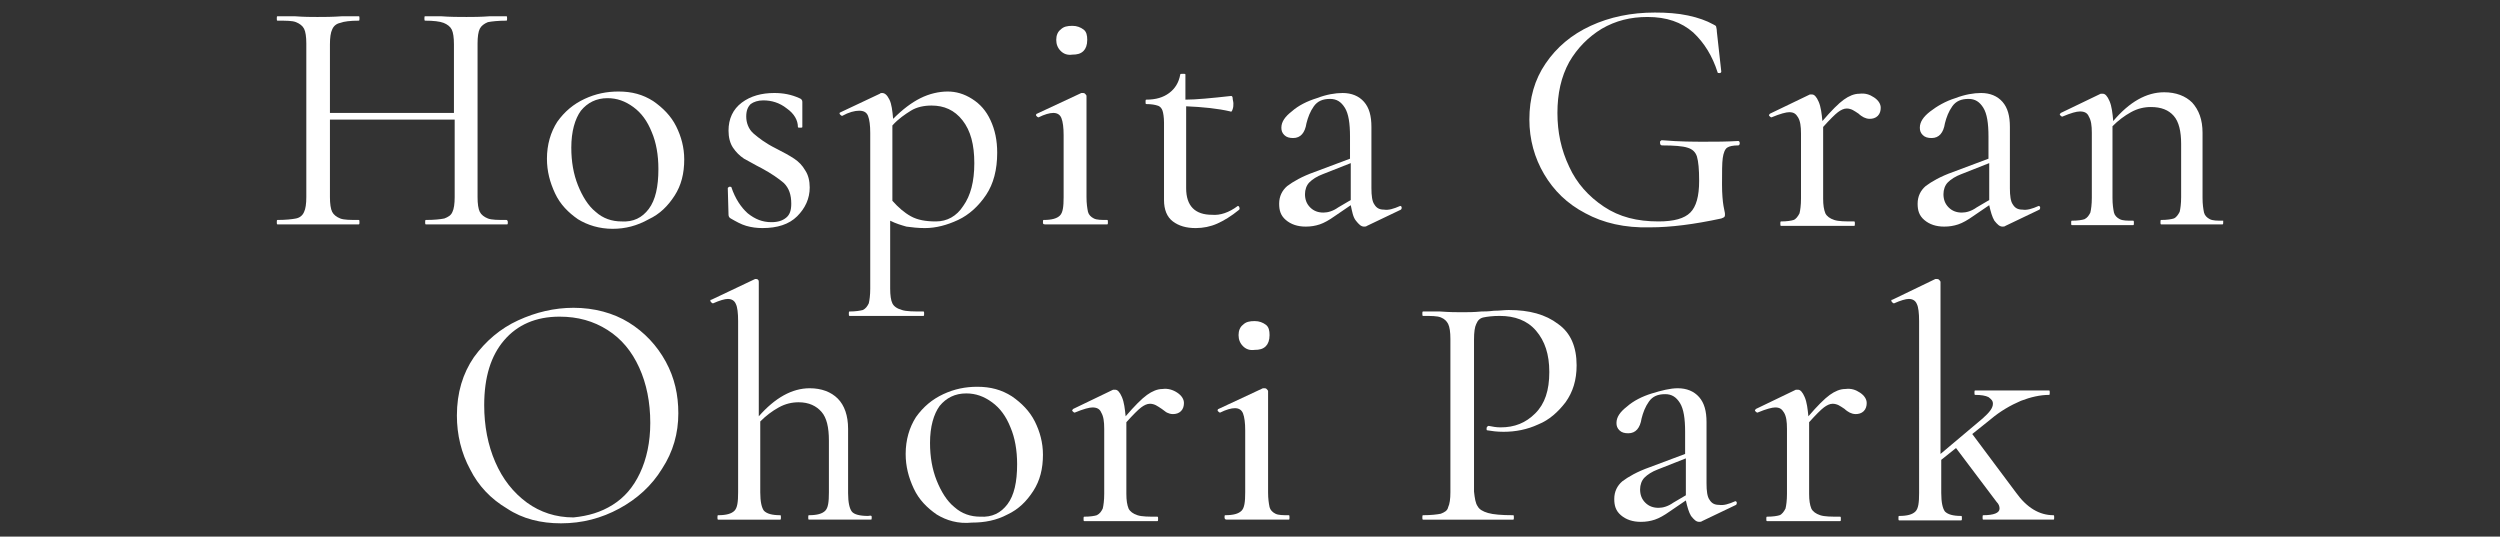
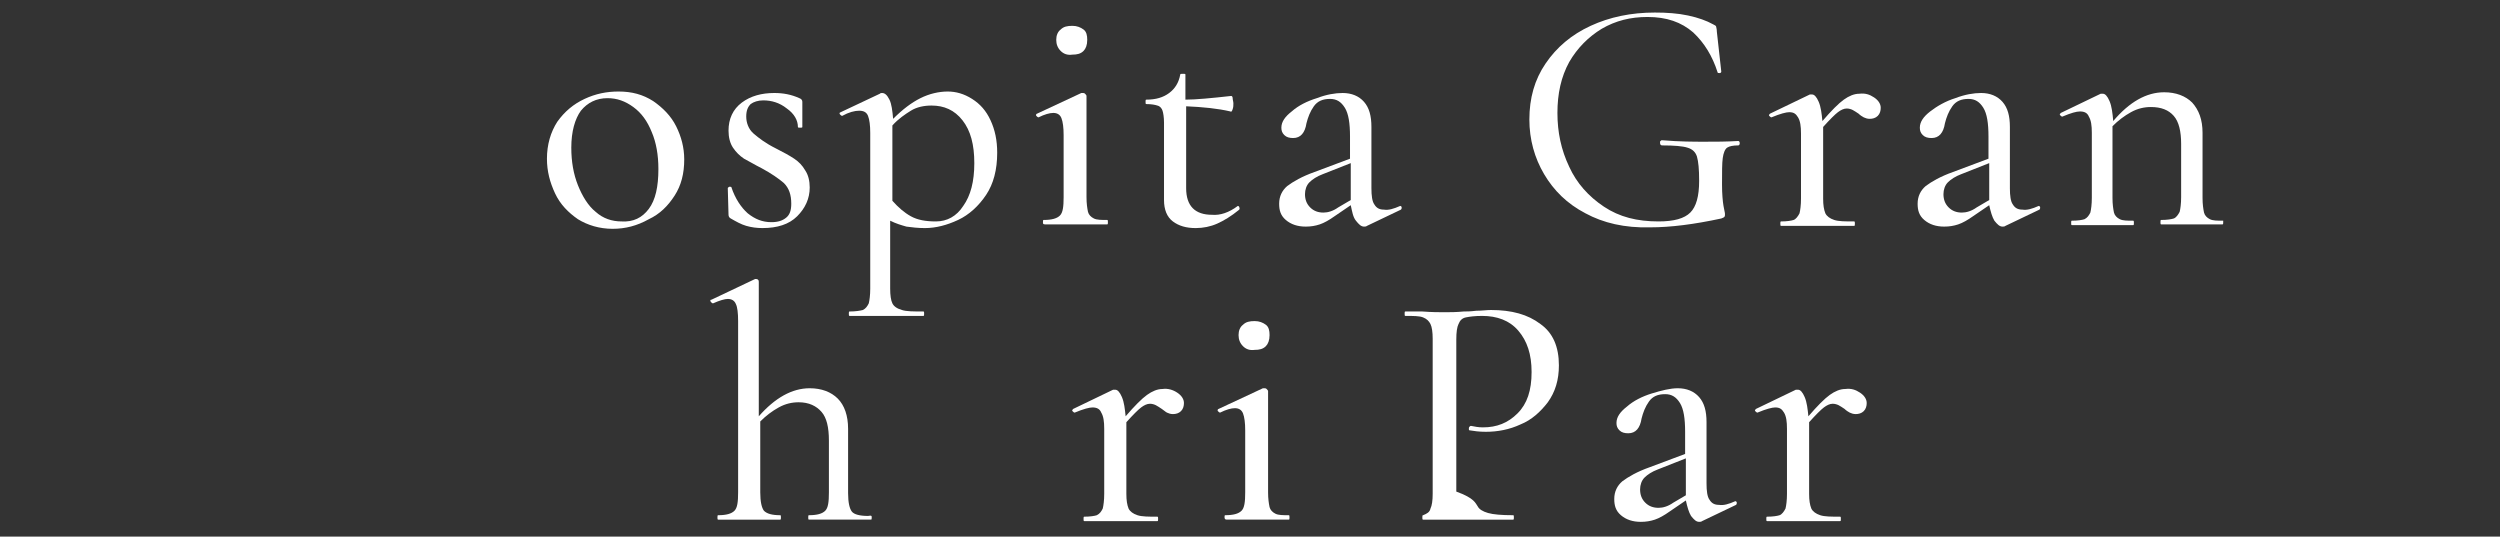
<svg xmlns="http://www.w3.org/2000/svg" version="1.1" id="レイヤー_1" x="0px" y="0px" viewBox="0 0 338.7 72.7" style="enable-background:new 0 0 338.7 72.7;" xml:space="preserve">
  <rect x="0" y="0" width="338.7" height="72.7" fill="#333333" stroke="none" />
  <style type="text/css">
	.st0{enable-background:new    ;}
	.st1{fill:#FFFFFF;}
</style>
  <g class="st0">
-     <path class="st1" d="M68.8,30.1c0,0.2,0,0.3-0.1,0.3c-1,0-1.7,0-2.2,0l-3.2,0l-3.5,0c-0.5,0-1.2,0-2.1,0c-0.1,0-0.1-0.1-0.1-0.3   c0-0.2,0-0.3,0.1-0.3c1.2,0,2-0.1,2.5-0.2c0.5-0.2,0.9-0.4,1.1-0.9c0.2-0.4,0.3-1.1,0.3-2V16.2H44.7v10.5c0,0.9,0.1,1.6,0.3,2   c0.2,0.4,0.6,0.7,1.1,0.9c0.5,0.2,1.4,0.2,2.5,0.2c0.1,0,0.1,0.1,0.1,0.3c0,0.2,0,0.3-0.1,0.3c-1,0-1.7,0-2.2,0l-3.4,0l-3.1,0   c-0.5,0-1.3,0-2.3,0c-0.1,0-0.1-0.1-0.1-0.3c0-0.2,0-0.3,0.1-0.3c1.1,0,2-0.1,2.5-0.2s0.9-0.4,1.1-0.9c0.2-0.4,0.3-1.1,0.3-2V5.9   c0-0.9-0.1-1.6-0.3-2C41,3.5,40.6,3.2,40.1,3c-0.5-0.2-1.3-0.2-2.5-0.2c-0.1,0-0.1-0.1-0.1-0.3c0-0.2,0-0.3,0.1-0.3l2.3,0   c1.3,0.1,2.3,0.1,3.1,0.1c0.9,0,2,0,3.4-0.1l2.2,0c0.1,0,0.1,0.1,0.1,0.3c0,0.2,0,0.3-0.1,0.3c-1.1,0-2,0.1-2.5,0.3   C45.6,3.2,45.2,3.5,45,4c-0.2,0.4-0.3,1.1-0.3,2v9.3h16.8V6c0-0.9-0.1-1.6-0.3-2c-0.2-0.4-0.6-0.7-1.1-0.9   c-0.5-0.2-1.4-0.3-2.5-0.3c-0.1,0-0.1-0.1-0.1-0.3c0-0.2,0-0.3,0.1-0.3l2.1,0c1.3,0.1,2.5,0.1,3.5,0.1c0.8,0,1.9,0,3.2-0.1l2.2,0   c0.1,0,0.1,0.1,0.1,0.3c0,0.2,0,0.3-0.1,0.3c-1.1,0-2,0.1-2.5,0.2c-0.5,0.2-0.9,0.5-1.1,0.9c-0.2,0.4-0.3,1.1-0.3,2v20.8   c0,0.9,0.1,1.6,0.3,2c0.2,0.4,0.6,0.7,1.1,0.9c0.5,0.2,1.4,0.2,2.5,0.2C68.7,29.8,68.8,29.9,68.8,30.1z" />
    <path class="st1" d="M78.3,29.7c-1.3-0.9-2.4-2-3.1-3.5c-0.7-1.5-1.1-3-1.1-4.7c0-1.9,0.5-3.6,1.4-5c1-1.4,2.2-2.4,3.7-3.1   c1.5-0.7,3-1,4.6-1c1.8,0,3.3,0.4,4.7,1.3c1.3,0.9,2.4,2,3.1,3.4c0.7,1.4,1.1,2.9,1.1,4.5c0,1.9-0.4,3.5-1.3,4.9   c-0.9,1.4-2,2.5-3.5,3.2C86.3,30.6,84.7,31,83,31C81.2,31,79.6,30.5,78.3,29.7z M87.9,28.3c0.9-1.2,1.3-3,1.3-5.4   c0-1.9-0.3-3.6-0.9-5c-0.6-1.5-1.4-2.6-2.5-3.4c-1.1-0.8-2.2-1.2-3.5-1.2c-1.5,0-2.7,0.6-3.6,1.7c-0.8,1.1-1.3,2.8-1.3,5   c0,1.9,0.3,3.6,0.9,5.1s1.4,2.8,2.4,3.6c1,0.9,2.2,1.3,3.5,1.3C85.8,30.1,87,29.5,87.9,28.3z" />
    <path class="st1" d="M102.1,18.1c0.7,0.6,1.6,1.3,3,2c1,0.5,1.9,1,2.5,1.4c0.6,0.4,1.1,0.9,1.5,1.6c0.4,0.6,0.6,1.4,0.6,2.3   c0,1.5-0.6,2.8-1.7,3.9c-1.1,1.1-2.7,1.6-4.7,1.6c-0.8,0-1.5-0.1-2.2-0.3c-0.7-0.2-1.4-0.6-2.1-1c-0.2-0.1-0.3-0.3-0.3-0.5   l-0.1-3.6c0-0.1,0.1-0.1,0.2-0.2c0.2,0,0.3,0,0.3,0.1c0.5,1.5,1.3,2.7,2.2,3.5c1,0.8,2,1.2,3.2,1.2c0.9,0,1.5-0.2,2-0.6   c0.5-0.4,0.7-1,0.7-1.9c0-1.2-0.3-2.1-1-2.8c-0.7-0.6-1.7-1.3-3-2c-1-0.5-1.8-1-2.4-1.3c-0.6-0.4-1.1-0.9-1.5-1.5   c-0.4-0.6-0.6-1.4-0.6-2.3c0-1.6,0.6-2.9,1.8-3.8c1.2-0.9,2.7-1.3,4.4-1.3c1.2,0,2.3,0.2,3.4,0.7c0.3,0.1,0.4,0.3,0.4,0.5   c0,0.6,0,1.1,0,1.5l0,1.9c0,0.1-0.1,0.1-0.3,0.1c-0.2,0-0.3,0-0.3-0.1c0-0.9-0.5-1.8-1.5-2.5c-1-0.8-2.1-1.1-3.2-1.1   c-0.7,0-1.3,0.2-1.7,0.5c-0.4,0.4-0.6,0.9-0.6,1.7C101.1,16.6,101.4,17.5,102.1,18.1z" />
    <path class="st1" d="M131.7,13.4c1.1,0.7,1.9,1.6,2.5,2.9c0.6,1.3,0.9,2.7,0.9,4.4c0,2.3-0.5,4.2-1.5,5.7c-1,1.5-2.3,2.7-3.8,3.4   c-1.5,0.7-3,1.1-4.5,1.1c-0.9,0-1.8-0.1-2.5-0.2c-0.7-0.2-1.4-0.4-2.2-0.8v9.2c0,0.9,0.1,1.6,0.3,2c0.2,0.4,0.6,0.7,1.3,0.9   c0.6,0.2,1.6,0.2,2.9,0.2c0.1,0,0.1,0.1,0.1,0.3c0,0.2,0,0.3-0.1,0.3c-1.1,0-1.9,0-2.5,0l-3.3,0l-2.5,0c-0.4,0-1,0-1.7,0   c-0.1,0-0.1-0.1-0.1-0.3c0-0.2,0-0.3,0.1-0.3c0.8,0,1.4-0.1,1.8-0.2c0.4-0.2,0.6-0.5,0.8-0.9c0.1-0.4,0.2-1.1,0.2-2V18   c0-1-0.1-1.8-0.3-2.3c-0.2-0.5-0.6-0.7-1.2-0.7c-0.6,0-1.4,0.2-2.3,0.7h0c-0.1,0-0.2-0.1-0.3-0.2c-0.1-0.2-0.1-0.2,0.1-0.3l5.3-2.5   c0.1-0.1,0.2-0.1,0.3-0.1c0.4,0,0.7,0.3,1,0.9c0.3,0.6,0.4,1.5,0.5,2.6c1.3-1.3,2.5-2.2,3.7-2.8c1.2-0.6,2.5-0.9,3.7-0.9   C129.5,12.4,130.6,12.7,131.7,13.4z M130.5,27.9c1-1.4,1.5-3.3,1.5-5.8c0-2.5-0.5-4.4-1.6-5.8c-1.1-1.4-2.5-2-4.2-2   c-1,0-2,0.2-2.8,0.7c-0.8,0.5-1.7,1.1-2.5,2v10.2c0.8,0.9,1.6,1.6,2.5,2.1c0.9,0.5,2,0.7,3.4,0.7C128.3,30,129.6,29.3,130.5,27.9z" />
    <path class="st1" d="M141.3,30.1c0-0.2,0-0.3,0.1-0.3c1.1,0,1.8-0.2,2.2-0.6s0.5-1.2,0.5-2.5v-8.4c0-1-0.1-1.8-0.3-2.3   c-0.2-0.5-0.6-0.7-1.1-0.7c-0.5,0-1.2,0.2-2,0.6h0c-0.1,0-0.2-0.1-0.3-0.2c-0.1-0.1,0-0.3,0.1-0.3l6-2.8l0.2,0c0.1,0,0.2,0,0.3,0.1   c0.1,0.1,0.2,0.2,0.2,0.3c0,0.2,0,0.8,0,1.8c0,1,0,2.2,0,3.5v8.4c0,0.9,0.1,1.5,0.2,2c0.1,0.4,0.4,0.7,0.8,0.9   c0.4,0.2,1,0.2,1.8,0.2c0.1,0,0.1,0.1,0.1,0.3c0,0.2,0,0.3-0.1,0.3c-0.8,0-1.3,0-1.8,0l-2.4,0l-2.5,0c-0.4,0-1,0-1.7,0   C141.3,30.4,141.3,30.3,141.3,30.1z M143.7,6.9c-0.4-0.4-0.6-0.9-0.6-1.5c0-0.6,0.2-1.1,0.6-1.4c0.4-0.4,0.9-0.5,1.6-0.5   c0.6,0,1.1,0.2,1.5,0.5s0.5,0.8,0.5,1.4c0,0.7-0.2,1.2-0.5,1.5c-0.4,0.4-0.9,0.5-1.5,0.5C144.6,7.5,144.1,7.3,143.7,6.9z" />
    <path class="st1" d="M167.7,27.9c0.1,0,0.2,0.1,0.2,0.2c0.1,0.1,0,0.2,0,0.3c-1.1,0.9-2.1,1.5-3,1.9s-1.9,0.6-2.9,0.6   c-1.3,0-2.3-0.3-3.1-0.9c-0.8-0.6-1.2-1.6-1.2-2.9V16.6c0-0.7-0.1-1.3-0.2-1.6c-0.1-0.3-0.3-0.6-0.7-0.7c-0.3-0.1-0.8-0.2-1.5-0.2   c-0.1,0-0.1-0.1-0.1-0.3s0-0.3,0.1-0.3c1.3,0,2.3-0.3,3.1-0.9c0.8-0.6,1.3-1.4,1.5-2.5c0-0.1,0.1-0.1,0.4-0.1c0.2,0,0.3,0,0.3,0.1   v3.4c1.4,0,3.5-0.2,6.2-0.5c0.1,0,0.2,0.1,0.2,0.3s0.1,0.5,0.1,0.7c0,0.3,0,0.5-0.1,0.8c-0.1,0.3-0.2,0.4-0.3,0.3   c-1.7-0.4-3.7-0.6-6-0.7v11.1c0,2.4,1.2,3.6,3.5,3.6C165.3,29.2,166.5,28.8,167.7,27.9L167.7,27.9z" />
    <path class="st1" d="M189.7,27.9c0.1,0,0.2,0.1,0.2,0.2s0,0.2-0.1,0.3l-4.6,2.2c-0.1,0.1-0.3,0.1-0.4,0.1c-0.4,0-0.7-0.3-1.1-0.8   s-0.5-1.2-0.7-2.1l-2.2,1.5c-0.7,0.5-1.4,0.9-2,1.1s-1.2,0.3-1.9,0.3c-1.1,0-2-0.3-2.7-0.9s-0.9-1.3-0.9-2.2c0-1,0.4-1.8,1.1-2.4   c0.8-0.6,2-1.3,3.7-1.9l4.8-1.8v-3c0-1.8-0.2-3.1-0.7-3.9c-0.5-0.8-1.1-1.2-2-1.2c-1,0-1.7,0.3-2.2,1c-0.5,0.7-0.8,1.5-1,2.3   c-0.2,1.3-0.8,2-1.8,2c-0.5,0-0.9-0.1-1.2-0.4c-0.3-0.3-0.4-0.6-0.4-1c0-0.8,0.5-1.5,1.4-2.2c0.9-0.8,2.1-1.4,3.4-1.8   c1.3-0.5,2.5-0.7,3.5-0.7c1.2,0,2.2,0.4,2.9,1.2c0.7,0.8,1,1.9,1,3.4v8.3c0,1,0.1,1.8,0.4,2.2c0.3,0.5,0.7,0.7,1.3,0.7   C188.1,28.5,188.8,28.3,189.7,27.9L189.7,27.9z M183,27.1v-0.3v-4.7l-3.8,1.5c-0.8,0.3-1.4,0.7-1.8,1.1c-0.4,0.4-0.6,1-0.6,1.6   c0,0.7,0.2,1.3,0.7,1.8c0.5,0.5,1.1,0.7,1.8,0.7c0.6,0,1.3-0.2,2-0.7L183,27.1z" />
    <path class="st1" d="M214.8,28.9c-2.5-1.3-4.3-3.1-5.6-5.3c-1.3-2.2-2-4.7-2-7.4c0-2.9,0.7-5.4,2.2-7.6c1.5-2.2,3.5-3.9,6.1-5.1   c2.6-1.2,5.5-1.8,8.7-1.8c1.6,0,3.1,0.1,4.5,0.4c1.4,0.3,2.5,0.7,3.4,1.2c0.2,0.1,0.4,0.2,0.4,0.3s0.1,0.3,0.1,0.7l0.6,5.4   c0,0.1-0.1,0.2-0.2,0.2c-0.2,0-0.3,0-0.3-0.1c-0.7-2.2-1.8-4-3.3-5.4c-1.6-1.4-3.6-2.1-6.2-2.1c-2.3,0-4.3,0.5-6.2,1.6   c-1.8,1.1-3.3,2.6-4.4,4.5c-1.1,2-1.6,4.3-1.6,6.9c0,2.6,0.5,5,1.6,7.3c1,2.2,2.6,4,4.7,5.4c2.1,1.4,4.5,2,7.4,2   c2.1,0,3.5-0.4,4.3-1.2s1.2-2.2,1.2-4.3c0-1.6-0.1-2.6-0.3-3.3c-0.2-0.6-0.6-1-1.3-1.2c-0.6-0.2-1.8-0.3-3.4-0.3   c-0.2,0-0.3-0.1-0.3-0.4c0-0.1,0-0.2,0.1-0.2c0-0.1,0.1-0.1,0.2-0.1c2.4,0.2,4.3,0.2,5.8,0.2c1.4,0,2.9,0,4.5-0.1   c0.1,0,0.2,0.1,0.2,0.3s-0.1,0.3-0.2,0.3c-0.7,0-1.2,0.1-1.5,0.3s-0.5,0.7-0.6,1.4c-0.1,0.7-0.1,1.9-0.1,3.6c0,1.3,0.1,2.3,0.2,2.9   c0.1,0.6,0.2,0.9,0.2,1.1c0,0.2,0,0.3-0.1,0.4c-0.1,0.1-0.2,0.1-0.4,0.2c-3.7,0.8-6.9,1.2-9.6,1.2   C220.1,30.9,217.2,30.2,214.8,28.9z" />
    <path class="st1" d="M253.9,13.2c0.6,0.4,0.9,0.9,0.9,1.4c0,0.4-0.1,0.8-0.4,1.1s-0.7,0.4-1.1,0.4c-0.3,0-0.6-0.1-0.8-0.2   c-0.2-0.1-0.5-0.3-0.7-0.5c-0.3-0.2-0.6-0.4-0.8-0.5c-0.2-0.1-0.5-0.2-0.8-0.2c-0.4,0-0.8,0.2-1.2,0.5c-0.4,0.3-1.1,1-2,2v9.7   c0,0.9,0.1,1.5,0.3,2c0.2,0.4,0.6,0.7,1.2,0.9c0.6,0.2,1.5,0.2,2.7,0.2c0.1,0,0.1,0.1,0.1,0.3c0,0.2,0,0.3-0.1,0.3   c-1,0-1.8,0-2.4,0l-3.4,0l-2.4,0c-0.4,0-1,0-1.7,0c-0.1,0-0.1-0.1-0.1-0.3c0-0.2,0-0.3,0.1-0.3c0.8,0,1.4-0.1,1.7-0.2   s0.6-0.5,0.8-0.9c0.1-0.4,0.2-1.1,0.2-2v-8.8c0-1-0.1-1.7-0.4-2.2s-0.6-0.7-1.2-0.7c-0.4,0-1.2,0.2-2.4,0.7h0   c-0.1,0-0.2-0.1-0.3-0.2c-0.1-0.1,0-0.2,0.1-0.3l5.4-2.6l0.3,0c0.3,0,0.6,0.3,0.9,1s0.4,1.6,0.5,2.6c1.2-1.4,2.2-2.4,2.9-2.9   c0.7-0.5,1.4-0.8,2.1-0.8C252.7,12.6,253.3,12.8,253.9,13.2z" />
    <path class="st1" d="M276.2,27.9c0.1,0,0.2,0.1,0.2,0.2s0,0.2-0.1,0.3l-4.6,2.2c-0.1,0.1-0.3,0.1-0.4,0.1c-0.4,0-0.7-0.3-1.1-0.8   c-0.3-0.5-0.5-1.2-0.7-2.1l-2.2,1.5c-0.7,0.5-1.4,0.9-2,1.1s-1.2,0.3-1.9,0.3c-1.1,0-2-0.3-2.7-0.9s-0.9-1.3-0.9-2.2   c0-1,0.4-1.8,1.1-2.4c0.8-0.6,2-1.3,3.7-1.9l4.8-1.8v-3c0-1.8-0.2-3.1-0.7-3.9c-0.5-0.8-1.1-1.2-2-1.2c-1,0-1.7,0.3-2.2,1   s-0.8,1.5-1,2.3c-0.2,1.3-0.8,2-1.8,2c-0.5,0-0.9-0.1-1.2-0.4c-0.3-0.3-0.4-0.6-0.4-1c0-0.8,0.5-1.5,1.4-2.2s2.1-1.4,3.4-1.8   c1.3-0.5,2.5-0.7,3.5-0.7c1.2,0,2.2,0.4,2.9,1.2c0.7,0.8,1,1.9,1,3.4v8.3c0,1,0.1,1.8,0.4,2.2c0.3,0.5,0.7,0.7,1.3,0.7   C274.6,28.5,275.3,28.3,276.2,27.9L276.2,27.9z M269.5,27.1v-0.3v-4.7l-3.8,1.5c-0.8,0.3-1.4,0.7-1.8,1.1c-0.4,0.4-0.6,1-0.6,1.6   c0,0.7,0.2,1.3,0.7,1.8c0.5,0.5,1.1,0.7,1.8,0.7c0.6,0,1.3-0.2,2-0.7L269.5,27.1z" />
    <path class="st1" d="M301.2,30.1c0,0.2,0,0.3-0.1,0.3c-0.8,0-1.3,0-1.8,0l-2.4,0l-2.4,0c-0.4,0-1,0-1.7,0c-0.1,0-0.1-0.1-0.1-0.3   c0-0.2,0-0.3,0.1-0.3c0.8,0,1.4-0.1,1.7-0.2s0.6-0.5,0.8-0.9c0.1-0.4,0.2-1.1,0.2-2v-7.2c0-1.7-0.3-3-1-3.8s-1.7-1.2-3.1-1.2   c-0.9,0-1.8,0.2-2.7,0.7s-1.7,1.1-2.5,1.9v9.7c0,0.9,0.1,1.5,0.2,2c0.1,0.4,0.4,0.7,0.8,0.9s1,0.2,1.8,0.2c0.1,0,0.1,0.1,0.1,0.3   c0,0.2,0,0.3-0.1,0.3c-0.8,0-1.3,0-1.8,0l-2.4,0l-2.4,0c-0.4,0-1,0-1.7,0c-0.1,0-0.1-0.1-0.1-0.3c0-0.2,0-0.3,0.1-0.3   c0.8,0,1.4-0.1,1.7-0.2c0.4-0.2,0.6-0.5,0.8-0.9c0.1-0.4,0.2-1.1,0.2-2v-8.8c0-1-0.1-1.7-0.4-2.2c-0.2-0.5-0.6-0.7-1.2-0.7   c-0.5,0-1.2,0.2-2.4,0.7h0c-0.1,0-0.2-0.1-0.3-0.2c-0.1-0.1,0-0.2,0.1-0.3l5.4-2.6l0.3,0c0.3,0,0.6,0.3,0.9,1   c0.3,0.7,0.4,1.6,0.5,2.7c2.2-2.6,4.5-3.9,6.9-3.9c1.6,0,2.9,0.5,3.8,1.4c0.9,1,1.4,2.3,1.4,4.1v8.8c0,0.9,0.1,1.5,0.2,2   c0.1,0.4,0.4,0.7,0.8,0.9c0.4,0.2,1,0.2,1.8,0.2C301.2,29.8,301.2,29.9,301.2,30.1z" />
-     <path class="st1" d="M68.7,68.9c-2.2-1.3-3.9-3.1-5-5.3c-1.2-2.2-1.8-4.7-1.8-7.3c0-3.1,0.8-5.7,2.3-7.9c1.6-2.2,3.6-3.9,6-5   c2.4-1.1,4.9-1.7,7.5-1.7c2.8,0,5.4,0.7,7.5,2s3.8,3.1,5,5.3c1.2,2.2,1.7,4.5,1.7,7c0,2.7-0.7,5.2-2.2,7.5   c-1.4,2.3-3.4,4.1-5.8,5.4c-2.4,1.3-5,2-7.9,2C73.3,70.9,70.8,70.3,68.7,68.9z M83,68.4c1.6-1,2.8-2.4,3.7-4.3s1.4-4.2,1.4-6.8   c0-2.8-0.5-5.3-1.5-7.5c-1-2.2-2.4-3.9-4.3-5.1c-1.9-1.2-4-1.8-6.5-1.8c-3.2,0-5.7,1.1-7.5,3.2c-1.8,2.1-2.7,5-2.7,8.8   c0,2.8,0.5,5.4,1.5,7.7c1,2.3,2.4,4.1,4.3,5.5c1.8,1.3,3.9,2,6.3,2C79.7,69.9,81.4,69.4,83,68.4z" />
    <path class="st1" d="M118.1,70.1c0,0.2,0,0.3-0.1,0.3c-0.8,0-1.3,0-1.8,0l-2.4,0l-2.5,0c-0.4,0-1,0-1.7,0c-0.1,0-0.1-0.1-0.1-0.3   c0-0.2,0-0.3,0.1-0.3c1.1,0,1.8-0.2,2.2-0.6s0.5-1.2,0.5-2.5v-7c0-1.8-0.3-3.1-1-3.9c-0.7-0.8-1.7-1.3-3.1-1.3   c-0.9,0-1.8,0.2-2.7,0.7c-0.9,0.5-1.7,1.1-2.5,1.9v9.6c0,1.3,0.2,2.1,0.5,2.5c0.4,0.4,1.1,0.6,2.2,0.6c0.1,0,0.1,0.1,0.1,0.3   c0,0.2,0,0.3-0.1,0.3c-0.8,0-1.3,0-1.8,0l-2.4,0l-2.5,0c-0.4,0-1,0-1.7,0c-0.1,0-0.1-0.1-0.1-0.3c0-0.2,0-0.3,0.1-0.3   c1.1,0,1.8-0.2,2.2-0.6s0.5-1.2,0.5-2.5V43.5c0-1.1-0.1-1.9-0.3-2.3c-0.2-0.5-0.6-0.7-1.1-0.7c-0.4,0-1.1,0.2-2,0.6h0   c-0.1,0-0.2-0.1-0.3-0.2c-0.1-0.2-0.1-0.3,0.1-0.3l5.9-2.8h0.1c0.1,0,0.2,0,0.3,0.1c0.1,0.1,0.1,0.2,0.1,0.3v18.2   c2.2-2.5,4.5-3.8,6.9-3.8c1.6,0,2.9,0.5,3.8,1.4s1.4,2.3,1.4,4.1v8.7c0,1.3,0.2,2.1,0.5,2.5s1.1,0.6,2.2,0.6   C118.1,69.8,118.1,69.9,118.1,70.1z" />
-     <path class="st1" d="M126.9,69.7c-1.3-0.9-2.4-2-3.1-3.5c-0.7-1.5-1.1-3-1.1-4.7c0-1.9,0.5-3.6,1.4-5c1-1.4,2.2-2.4,3.7-3.1   c1.5-0.7,3-1,4.6-1c1.8,0,3.3,0.4,4.7,1.3c1.3,0.9,2.4,2,3.1,3.4c0.7,1.4,1.1,2.9,1.1,4.5c0,1.9-0.4,3.5-1.3,4.9   c-0.9,1.4-2,2.5-3.5,3.2c-1.5,0.8-3.1,1.1-4.8,1.1C129.8,71,128.2,70.5,126.9,69.7z M136.5,68.3c0.9-1.2,1.3-3,1.3-5.4   c0-1.9-0.3-3.6-0.9-5c-0.6-1.5-1.4-2.6-2.5-3.4c-1.1-0.8-2.2-1.2-3.5-1.2c-1.5,0-2.7,0.6-3.6,1.7c-0.8,1.1-1.3,2.8-1.3,5   c0,1.9,0.3,3.6,0.9,5.1s1.4,2.8,2.4,3.6c1,0.9,2.2,1.3,3.5,1.3C134.4,70.1,135.6,69.5,136.5,68.3z" />
    <path class="st1" d="M159.5,53.2c0.6,0.4,0.9,0.9,0.9,1.4c0,0.4-0.1,0.8-0.4,1.1c-0.3,0.3-0.7,0.4-1.1,0.4c-0.3,0-0.6-0.1-0.8-0.2   c-0.2-0.1-0.4-0.3-0.7-0.5c-0.3-0.2-0.6-0.4-0.8-0.5c-0.2-0.1-0.5-0.2-0.8-0.2c-0.4,0-0.8,0.2-1.2,0.5c-0.4,0.3-1.1,1-2,2v9.7   c0,0.9,0.1,1.5,0.3,2c0.2,0.4,0.6,0.7,1.2,0.9s1.5,0.2,2.7,0.2c0.1,0,0.1,0.1,0.1,0.3c0,0.2,0,0.3-0.1,0.3c-1,0-1.8,0-2.4,0l-3.4,0   l-2.4,0c-0.4,0-1,0-1.7,0c-0.1,0-0.1-0.1-0.1-0.3c0-0.2,0-0.3,0.1-0.3c0.8,0,1.4-0.1,1.7-0.2c0.4-0.2,0.6-0.5,0.8-0.9   c0.1-0.4,0.2-1.1,0.2-2v-8.8c0-1-0.1-1.7-0.4-2.2c-0.2-0.5-0.6-0.7-1.2-0.7c-0.4,0-1.2,0.2-2.4,0.7h0c-0.1,0-0.2-0.1-0.3-0.2   c-0.1-0.1,0-0.2,0.1-0.3l5.4-2.6l0.3,0c0.3,0,0.6,0.3,0.9,1c0.3,0.7,0.4,1.6,0.5,2.6c1.2-1.4,2.2-2.4,2.9-2.9   c0.7-0.5,1.4-0.8,2.1-0.8C158.2,52.6,158.9,52.8,159.5,53.2z" />
    <path class="st1" d="M165.9,70.1c0-0.2,0-0.3,0.1-0.3c1.1,0,1.8-0.2,2.2-0.6s0.5-1.2,0.5-2.5v-8.4c0-1-0.1-1.8-0.3-2.3   c-0.2-0.5-0.6-0.7-1.1-0.7c-0.5,0-1.2,0.2-2,0.6h0c-0.1,0-0.2-0.1-0.3-0.2c-0.1-0.1,0-0.3,0.1-0.3l6-2.8l0.2,0c0.1,0,0.2,0,0.3,0.1   c0.1,0.1,0.2,0.2,0.2,0.3c0,0.2,0,0.8,0,1.8c0,1,0,2.2,0,3.5v8.4c0,0.9,0.1,1.5,0.2,2c0.1,0.4,0.4,0.7,0.8,0.9   c0.4,0.2,1,0.2,1.8,0.2c0.1,0,0.1,0.1,0.1,0.3c0,0.2,0,0.3-0.1,0.3c-0.8,0-1.3,0-1.8,0l-2.4,0l-2.5,0c-0.4,0-1,0-1.7,0   C166,70.4,165.9,70.3,165.9,70.1z M168.4,46.9c-0.4-0.4-0.6-0.9-0.6-1.5c0-0.6,0.2-1.1,0.6-1.4c0.4-0.4,0.9-0.5,1.6-0.5   c0.6,0,1.1,0.2,1.5,0.5s0.5,0.8,0.5,1.4c0,0.7-0.2,1.2-0.5,1.5c-0.4,0.4-0.9,0.5-1.5,0.5C169.3,47.5,168.8,47.3,168.4,46.9z" />
-     <path class="st1" d="M200.2,68.6c0.2,0.4,0.7,0.7,1.4,0.9c0.7,0.2,1.8,0.3,3.4,0.3c0.1,0,0.1,0.1,0.1,0.3c0,0.2,0,0.3-0.1,0.3   c-1.2,0-2.2,0-2.9,0l-3.9,0l-3.1,0c-0.5,0-1.3,0-2.3,0c-0.1,0-0.1-0.1-0.1-0.3c0-0.2,0-0.3,0.1-0.3c1.1,0,1.9-0.1,2.4-0.2   c0.5-0.2,0.9-0.4,1-0.9c0.2-0.4,0.3-1.1,0.3-2V45.9c0-0.9-0.1-1.6-0.3-2c-0.2-0.4-0.5-0.7-1-0.9c-0.5-0.2-1.3-0.2-2.4-0.2   c-0.1,0-0.1-0.1-0.1-0.3c0-0.2,0-0.3,0.1-0.3l2.3,0c1.3,0.1,2.3,0.1,3,0.1c0.7,0,1.6,0,2.6-0.1c0.4,0,0.9,0,1.7-0.1   c0.8,0,1.4-0.1,2-0.1c2.8,0,5,0.6,6.7,1.9c1.7,1.2,2.5,3.1,2.5,5.6c0,2-0.5,3.6-1.5,5c-1,1.3-2.2,2.4-3.7,3c-1.5,0.7-3.1,1-4.7,1   c-0.9,0-1.6-0.1-2.2-0.2c-0.1,0-0.1-0.1-0.1-0.2c0-0.1,0-0.2,0.1-0.3s0.1-0.1,0.2-0.1c0.5,0.1,1,0.2,1.6,0.2c1.9,0,3.4-0.6,4.7-1.9   c1.3-1.3,1.9-3.1,1.9-5.6c0-2.4-0.6-4.2-1.8-5.6c-1.2-1.4-2.9-2-4.9-2c-1,0-1.7,0.1-2.2,0.2c-0.5,0.1-0.8,0.4-1,0.9   c-0.2,0.4-0.3,1.1-0.3,2.1v20.6C199.8,67.5,199.9,68.2,200.2,68.6z" />
+     <path class="st1" d="M200.2,68.6c0.2,0.4,0.7,0.7,1.4,0.9c0.7,0.2,1.8,0.3,3.4,0.3c0.1,0,0.1,0.1,0.1,0.3c0,0.2,0,0.3-0.1,0.3   c-1.2,0-2.2,0-2.9,0l-3.9,0l-3.1,0c-0.5,0-1.3,0-2.3,0c-0.1,0-0.1-0.1-0.1-0.3c0-0.2,0-0.3,0.1-0.3c0.5-0.2,0.9-0.4,1-0.9c0.2-0.4,0.3-1.1,0.3-2V45.9c0-0.9-0.1-1.6-0.3-2c-0.2-0.4-0.5-0.7-1-0.9c-0.5-0.2-1.3-0.2-2.4-0.2   c-0.1,0-0.1-0.1-0.1-0.3c0-0.2,0-0.3,0.1-0.3l2.3,0c1.3,0.1,2.3,0.1,3,0.1c0.7,0,1.6,0,2.6-0.1c0.4,0,0.9,0,1.7-0.1   c0.8,0,1.4-0.1,2-0.1c2.8,0,5,0.6,6.7,1.9c1.7,1.2,2.5,3.1,2.5,5.6c0,2-0.5,3.6-1.5,5c-1,1.3-2.2,2.4-3.7,3c-1.5,0.7-3.1,1-4.7,1   c-0.9,0-1.6-0.1-2.2-0.2c-0.1,0-0.1-0.1-0.1-0.2c0-0.1,0-0.2,0.1-0.3s0.1-0.1,0.2-0.1c0.5,0.1,1,0.2,1.6,0.2c1.9,0,3.4-0.6,4.7-1.9   c1.3-1.3,1.9-3.1,1.9-5.6c0-2.4-0.6-4.2-1.8-5.6c-1.2-1.4-2.9-2-4.9-2c-1,0-1.7,0.1-2.2,0.2c-0.5,0.1-0.8,0.4-1,0.9   c-0.2,0.4-0.3,1.1-0.3,2.1v20.6C199.8,67.5,199.9,68.2,200.2,68.6z" />
    <path class="st1" d="M235.1,67.9c0.1,0,0.2,0.1,0.2,0.2c0,0.1,0,0.2-0.1,0.3l-4.6,2.2c-0.1,0.1-0.3,0.1-0.4,0.1   c-0.4,0-0.7-0.3-1.1-0.8c-0.3-0.5-0.5-1.2-0.7-2.1l-2.2,1.5c-0.7,0.5-1.4,0.9-2,1.1s-1.2,0.3-1.9,0.3c-1.1,0-2-0.3-2.7-0.9   s-0.9-1.3-0.9-2.2c0-1,0.4-1.8,1.1-2.4c0.8-0.6,2-1.3,3.7-1.9l4.8-1.8v-3c0-1.8-0.2-3.1-0.7-3.9s-1.1-1.2-2-1.2c-1,0-1.7,0.3-2.2,1   c-0.5,0.7-0.8,1.5-1,2.3c-0.2,1.3-0.8,2-1.8,2c-0.5,0-0.9-0.1-1.2-0.4c-0.3-0.3-0.4-0.6-0.4-1c0-0.8,0.5-1.5,1.4-2.2   c0.9-0.8,2.1-1.4,3.4-1.8s2.5-0.7,3.5-0.7c1.2,0,2.2,0.4,2.9,1.2c0.7,0.8,1,1.9,1,3.4v8.3c0,1,0.1,1.8,0.4,2.2   c0.3,0.5,0.7,0.7,1.3,0.7C233.5,68.5,234.2,68.3,235.1,67.9L235.1,67.9z M228.4,67.1v-0.3v-4.7l-3.8,1.5c-0.8,0.3-1.4,0.7-1.8,1.1   c-0.4,0.4-0.6,1-0.6,1.6c0,0.7,0.2,1.3,0.7,1.8c0.5,0.5,1.1,0.7,1.8,0.7c0.6,0,1.3-0.2,2-0.7L228.4,67.1z" />
    <path class="st1" d="M252,53.2c0.6,0.4,0.9,0.9,0.9,1.4c0,0.4-0.1,0.8-0.4,1.1s-0.7,0.4-1.1,0.4c-0.3,0-0.6-0.1-0.8-0.2   c-0.2-0.1-0.5-0.3-0.7-0.5c-0.3-0.2-0.6-0.4-0.8-0.5c-0.2-0.1-0.5-0.2-0.8-0.2c-0.4,0-0.8,0.2-1.2,0.5c-0.4,0.3-1.1,1-2,2v9.7   c0,0.9,0.1,1.5,0.3,2c0.2,0.4,0.6,0.7,1.2,0.9c0.6,0.2,1.5,0.2,2.7,0.2c0.1,0,0.1,0.1,0.1,0.3c0,0.2,0,0.3-0.1,0.3   c-1,0-1.8,0-2.4,0l-3.4,0l-2.4,0c-0.4,0-1,0-1.7,0c-0.1,0-0.1-0.1-0.1-0.3c0-0.2,0-0.3,0.1-0.3c0.8,0,1.4-0.1,1.7-0.2   s0.6-0.5,0.8-0.9c0.1-0.4,0.2-1.1,0.2-2v-8.8c0-1-0.1-1.7-0.4-2.2s-0.6-0.7-1.2-0.7c-0.4,0-1.2,0.2-2.4,0.7h0   c-0.1,0-0.2-0.1-0.3-0.2c-0.1-0.1,0-0.2,0.1-0.3l5.4-2.6l0.3,0c0.3,0,0.6,0.3,0.9,1s0.4,1.6,0.5,2.6c1.2-1.4,2.2-2.4,2.9-2.9   c0.7-0.5,1.4-0.8,2.1-0.8C250.8,52.6,251.4,52.8,252,53.2z" />
-     <path class="st1" d="M278.3,70.1c0,0.2,0,0.3-0.1,0.3c-0.8,0-1.3,0-1.8,0l-2.4,0l-3.3,0c-0.5,0-1.1,0-2,0c-0.1,0-0.1-0.1-0.1-0.3   c0-0.2,0-0.3,0.1-0.3c1.4,0,2.2-0.3,2.2-0.9c0-0.3-0.1-0.6-0.4-0.9l-5.5-7.3l-2,1.6v4.5c0,1.3,0.2,2.1,0.5,2.5   c0.4,0.4,1.1,0.6,2.2,0.6c0.1,0,0.1,0.1,0.1,0.3c0,0.2,0,0.3-0.1,0.3c-0.8,0-1.3,0-1.8,0l-2.4,0l-2.5,0c-0.4,0-1,0-1.7,0   c-0.1,0-0.1-0.1-0.1-0.3c0-0.2,0-0.3,0.1-0.3c1.1,0,1.8-0.2,2.2-0.6c0.4-0.4,0.5-1.2,0.5-2.5V43.5c0-1.1-0.1-1.9-0.3-2.3   c-0.2-0.5-0.6-0.7-1.1-0.7c-0.4,0-1.1,0.2-2,0.6h0c-0.1,0-0.2-0.1-0.3-0.2c-0.1-0.2-0.1-0.3,0.1-0.3l5.8-2.8l0.2,0   c0.1,0,0.2,0,0.3,0.1s0.2,0.2,0.2,0.3v23.3l5.7-4.8c0.9-0.8,1.4-1.4,1.4-2c0-0.4-0.2-0.6-0.6-0.9c-0.4-0.2-1-0.3-1.8-0.3   c-0.1,0-0.1-0.1-0.1-0.3c0-0.2,0-0.3,0.1-0.3c0.8,0,1.5,0,1.9,0l3.3,0l3.1,0c0.4,0,1,0,1.7,0c0.1,0,0.1,0.1,0.1,0.3   c0,0.2,0,0.3-0.1,0.3c-1.2,0-2.5,0.3-3.8,0.8c-1.4,0.6-2.8,1.4-4.1,2.5l-2.5,2l5.9,7.9c1.5,2.1,3.2,3.1,5.1,3.1   C278.3,69.8,278.3,69.9,278.3,70.1z" />
  </g>
</svg>